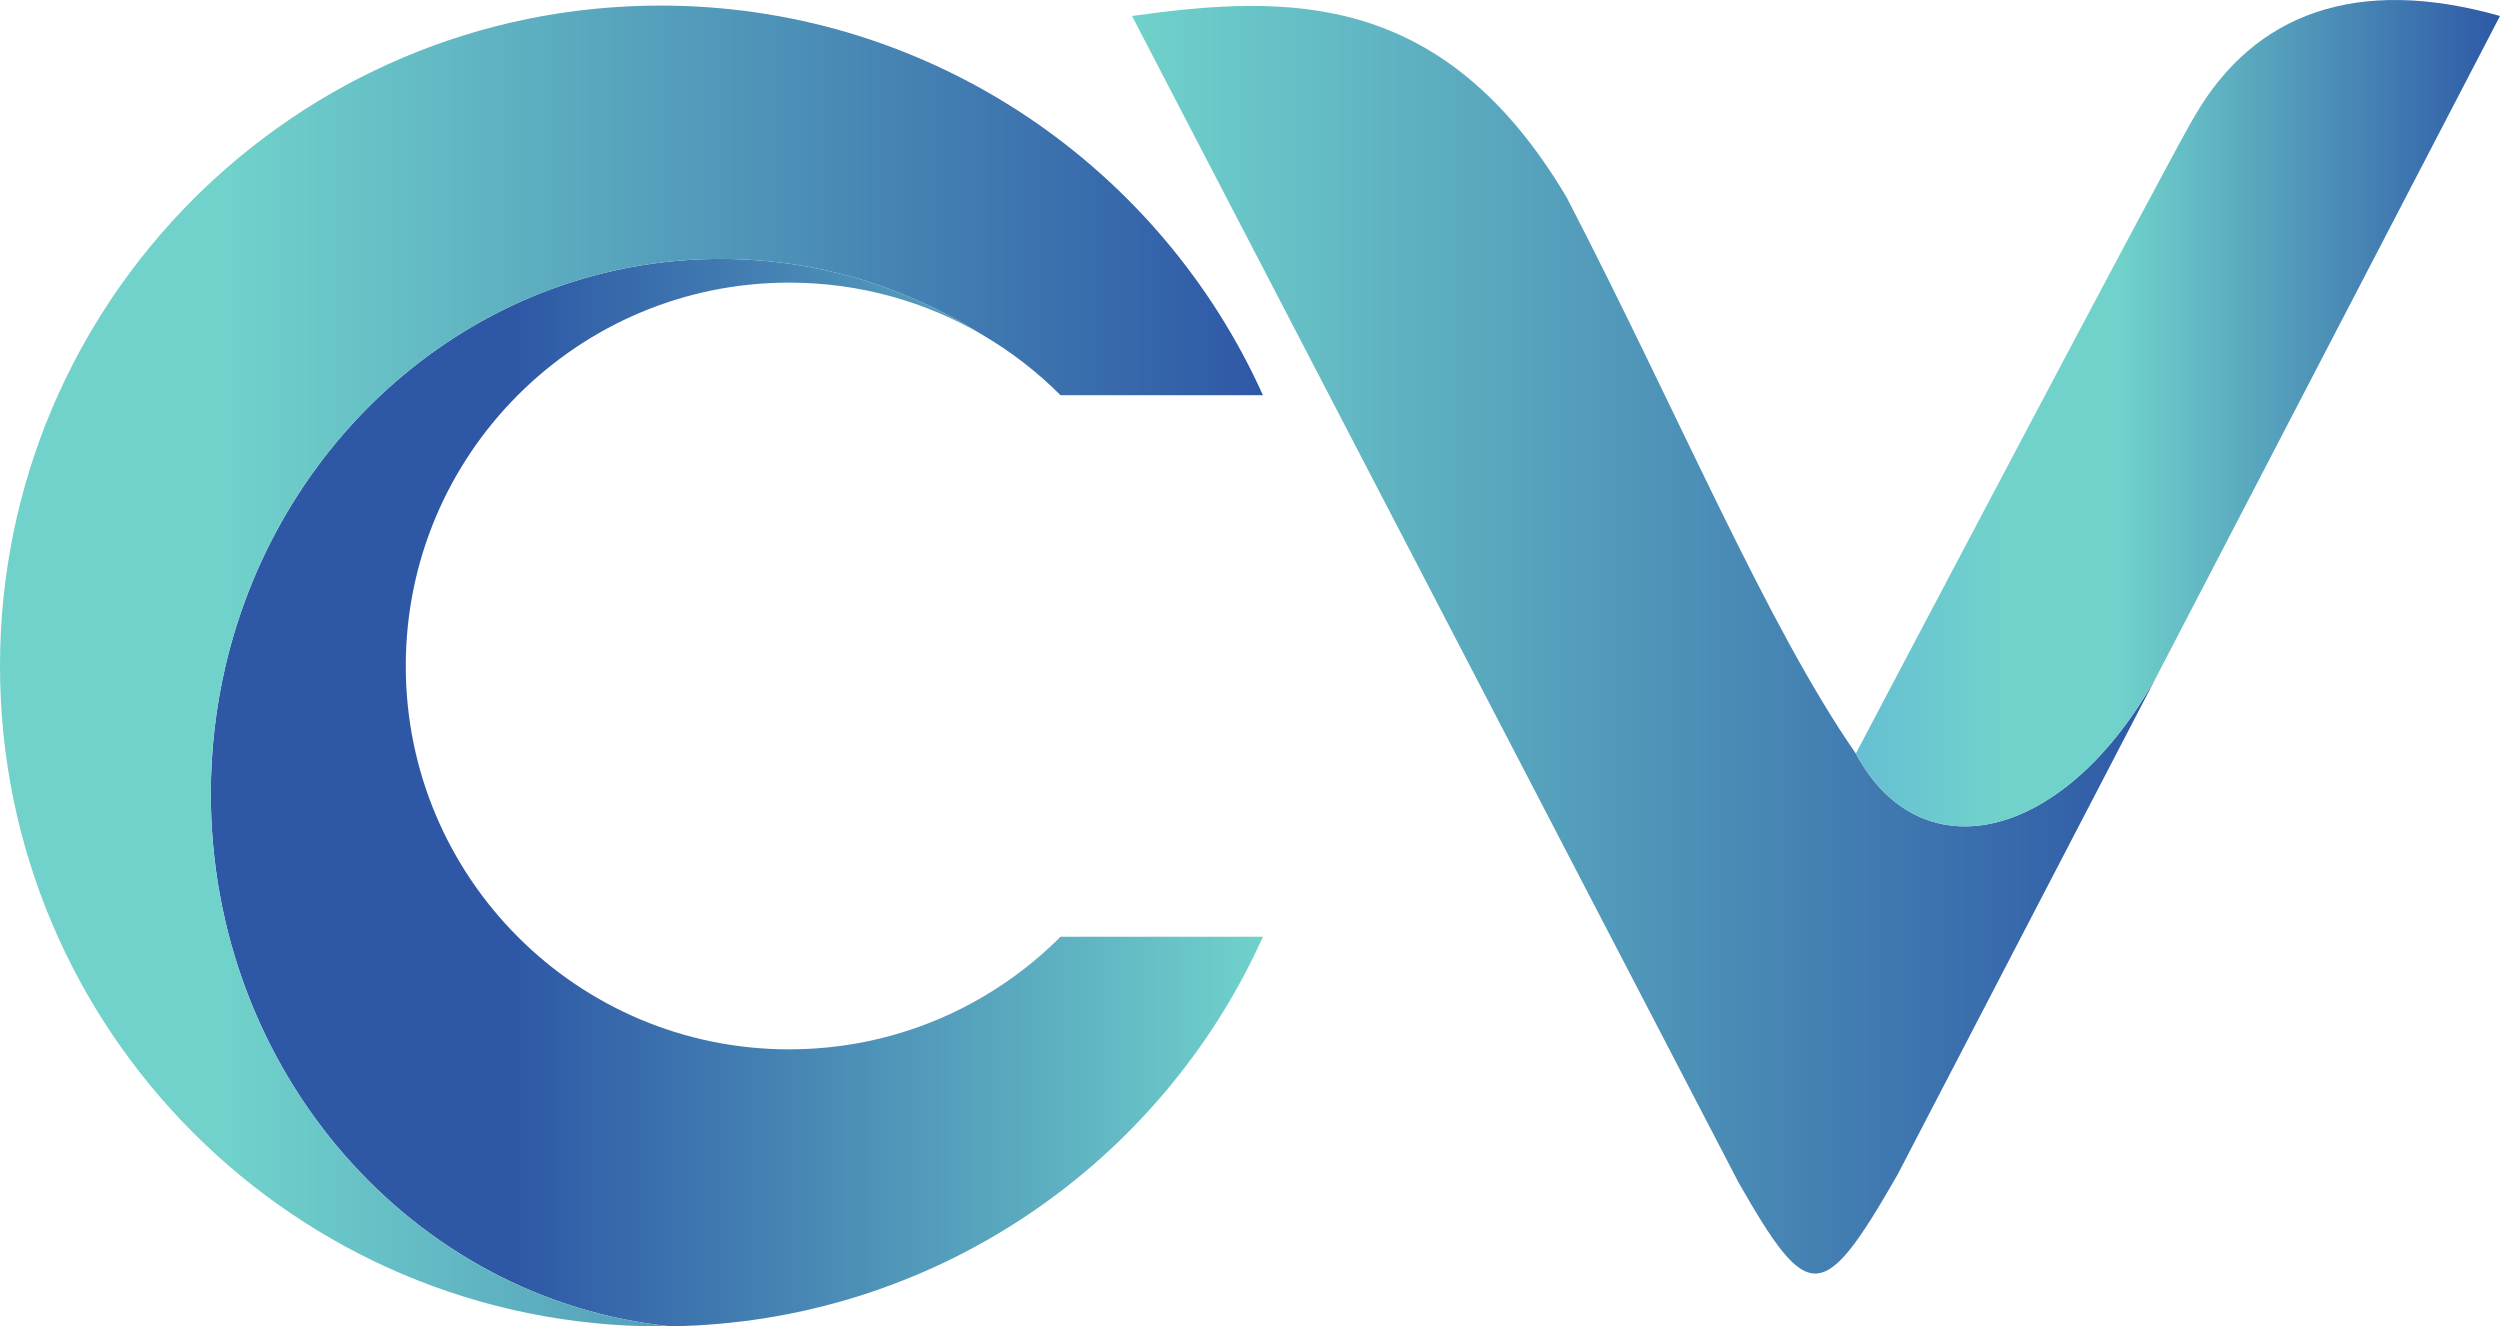
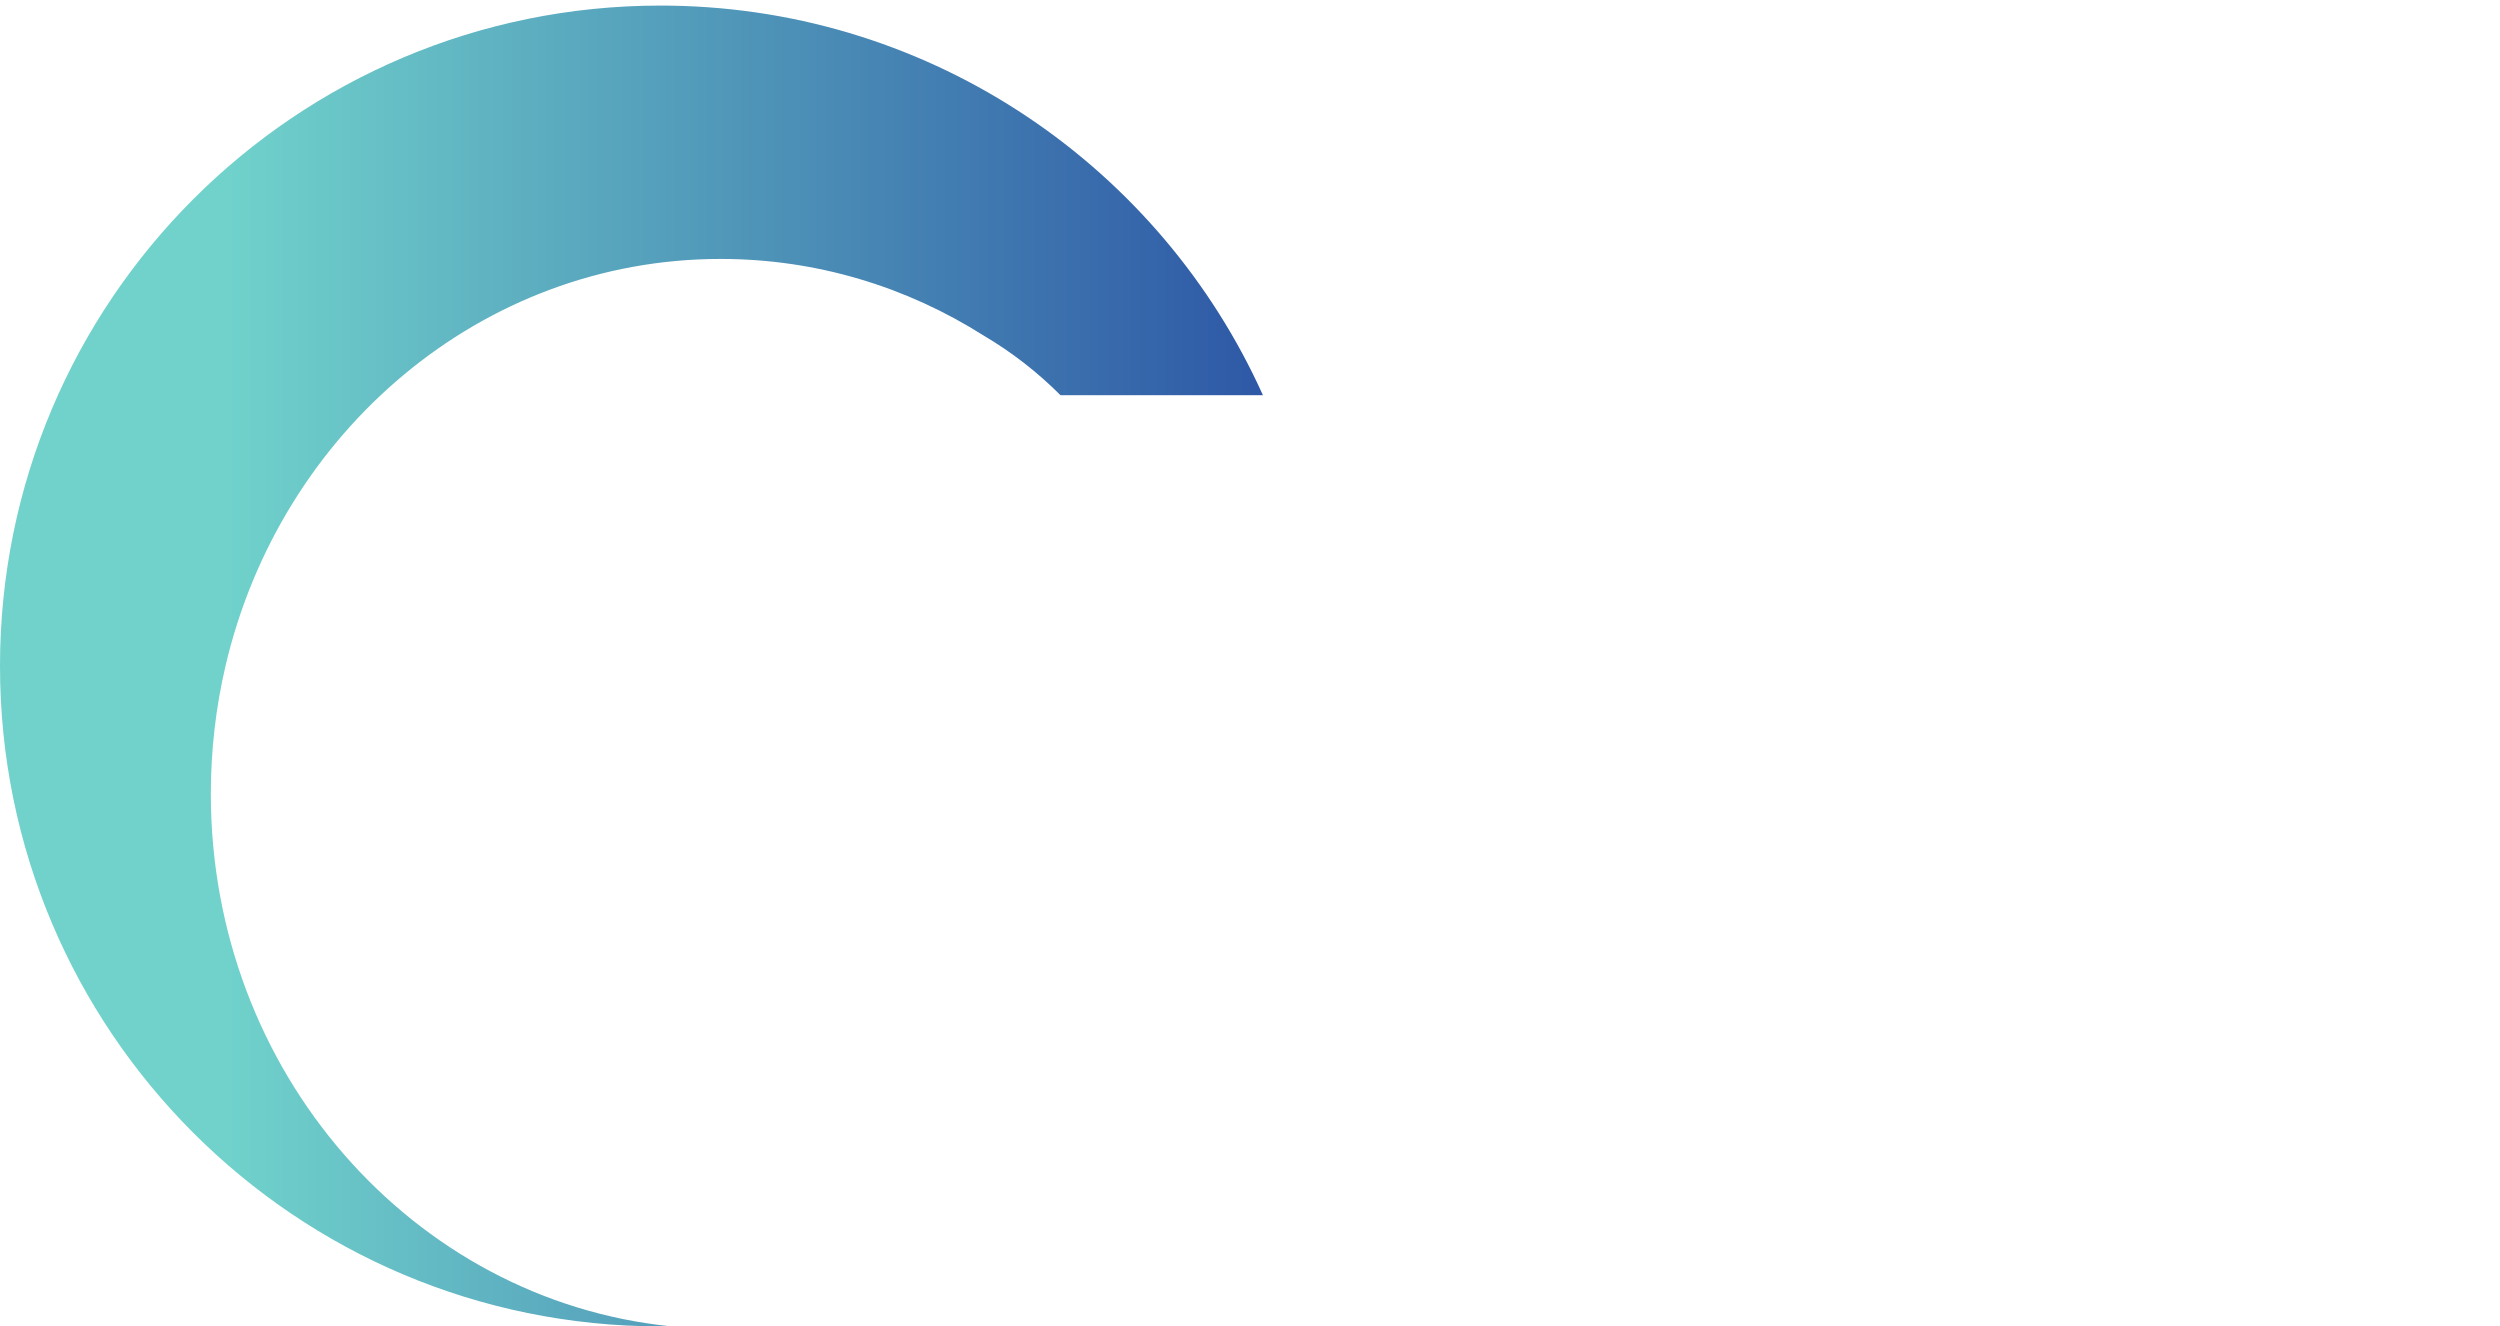
<svg xmlns="http://www.w3.org/2000/svg" id="Layer_2" data-name="Layer 2" viewBox="0 0 3928.56 2084.33">
  <defs>
    <style>
      .cls-1 {
      fill: url(#linear-gradient);
      }

      .cls-1, .cls-2, .cls-3, .cls-4 {
      stroke-width: 0px;
      }

      .cls-2 {
      fill: url(#linear-gradient-4);
      }

      .cls-3 {
      fill: url(#linear-gradient-2);
      }

      .cls-4 {
      fill: url(#linear-gradient-3);
      }
    </style>
    <linearGradient id="linear-gradient" x1="331.31" y1="1245.56" x2="1984.62" y2="1245.56" gradientUnits="userSpaceOnUse">
      <stop offset="0" stop-color="#2e58a6" />
      <stop offset=".29" stop-color="#2e58a6" />
      <stop offset="1" stop-color="#70d2cb" />
    </linearGradient>
    <linearGradient id="linear-gradient-2" x1="0" y1="1046.55" x2="1984.62" y2="1046.55" gradientUnits="userSpaceOnUse">
      <stop offset="0" stop-color="#70d2cb" />
      <stop offset=".18" stop-color="#70d2cb" />
      <stop offset="1" stop-color="#2e58a6" />
    </linearGradient>
    <linearGradient id="linear-gradient-3" x1="1778.84" y1="1005.29" x2="3392.02" y2="1005.29" gradientUnits="userSpaceOnUse">
      <stop offset="0" stop-color="#70d2cb" />
      <stop offset="1" stop-color="#2e58a6" />
    </linearGradient>
    <linearGradient id="linear-gradient-4" x1="2916.3" y1="649.29" x2="3928.56" y2="649.29" gradientUnits="userSpaceOnUse">
      <stop offset="0" stop-color="#66bfd3" />
      <stop offset=".22" stop-color="#70d2cb" />
      <stop offset=".41" stop-color="#70d2cb" />
      <stop offset="1" stop-color="#2e58a6" />
    </linearGradient>
  </defs>
  <g id="Layer_1-2" data-name="Layer 1">
    <g>
      <g>
-         <path class="cls-1" d="M1984.62,1472.03c-160.41,356.41-516.14,605.92-930.85,612.18-405.52-41.45-722.46-400.21-722.46-836.65,0-69.28,7.99-136.6,23.05-201.01,85.85-367.22,401.63-639.65,778.03-639.65,151.23,0,292.67,43.98,413.34,120.42-89.61-52.87-194.09-83.2-305.66-83.2-332.71,0-602.43,269.72-602.43,602.43s269.72,602.42,602.43,602.42c111.65,0,216.2-30.37,305.85-83.31,44.1-26.03,84.6-57.53,120.55-93.56.03-.02.05-.04.08-.07h318.07Z" />
        <path class="cls-3" d="M1984.62,621.07h-318.07s-.05-.05-.08-.07c-36-36.09-76.56-67.63-120.74-93.68-120.67-76.44-262.11-120.42-413.34-120.42-376.4,0-692.18,272.43-778.03,639.65-15.06,64.41-23.05,131.73-23.05,201.01,0,436.44,316.94,795.2,722.46,836.65-2.04.03-4.08.06-6.12.07-.99.01-1.99.02-2.98.02-2.29.02-4.59.03-6.89.03C464.63,2084.33,0,1619.7,0,1046.55S464.63,8.77,1037.78,8.77c2.3,0,4.6,0,6.89.03,1,0,1.99.01,2.98.02,2.04.01,4.08.04,6.12.07,414.71,6.26,770.44,255.77,930.85,612.18Z" />
      </g>
      <g>
-         <path class="cls-4" d="M2916.3,1184.14h0c-141-203.12-278.72-534.85-454.59-874.27C2268.38-15.52,2024.88-9.36,1778.84,25.11l952.91,1832.64c110.26,193.02,132.26,193.52,249.94-11.58l410.33-789.17c-142.77,263.42-371.95,320.03-475.72,127.13Z" />
-         <path class="cls-2" d="M2916.3,1184.14c103.77,192.9,332.95,136.29,475.72-127.13L3928.56,25.11c-226.24-64.05-386-3.25-478.84,155.73-29.37,46.2-533.42,1003.29-533.42,1003.29Z" />
-       </g>
+         </g>
    </g>
  </g>
</svg>